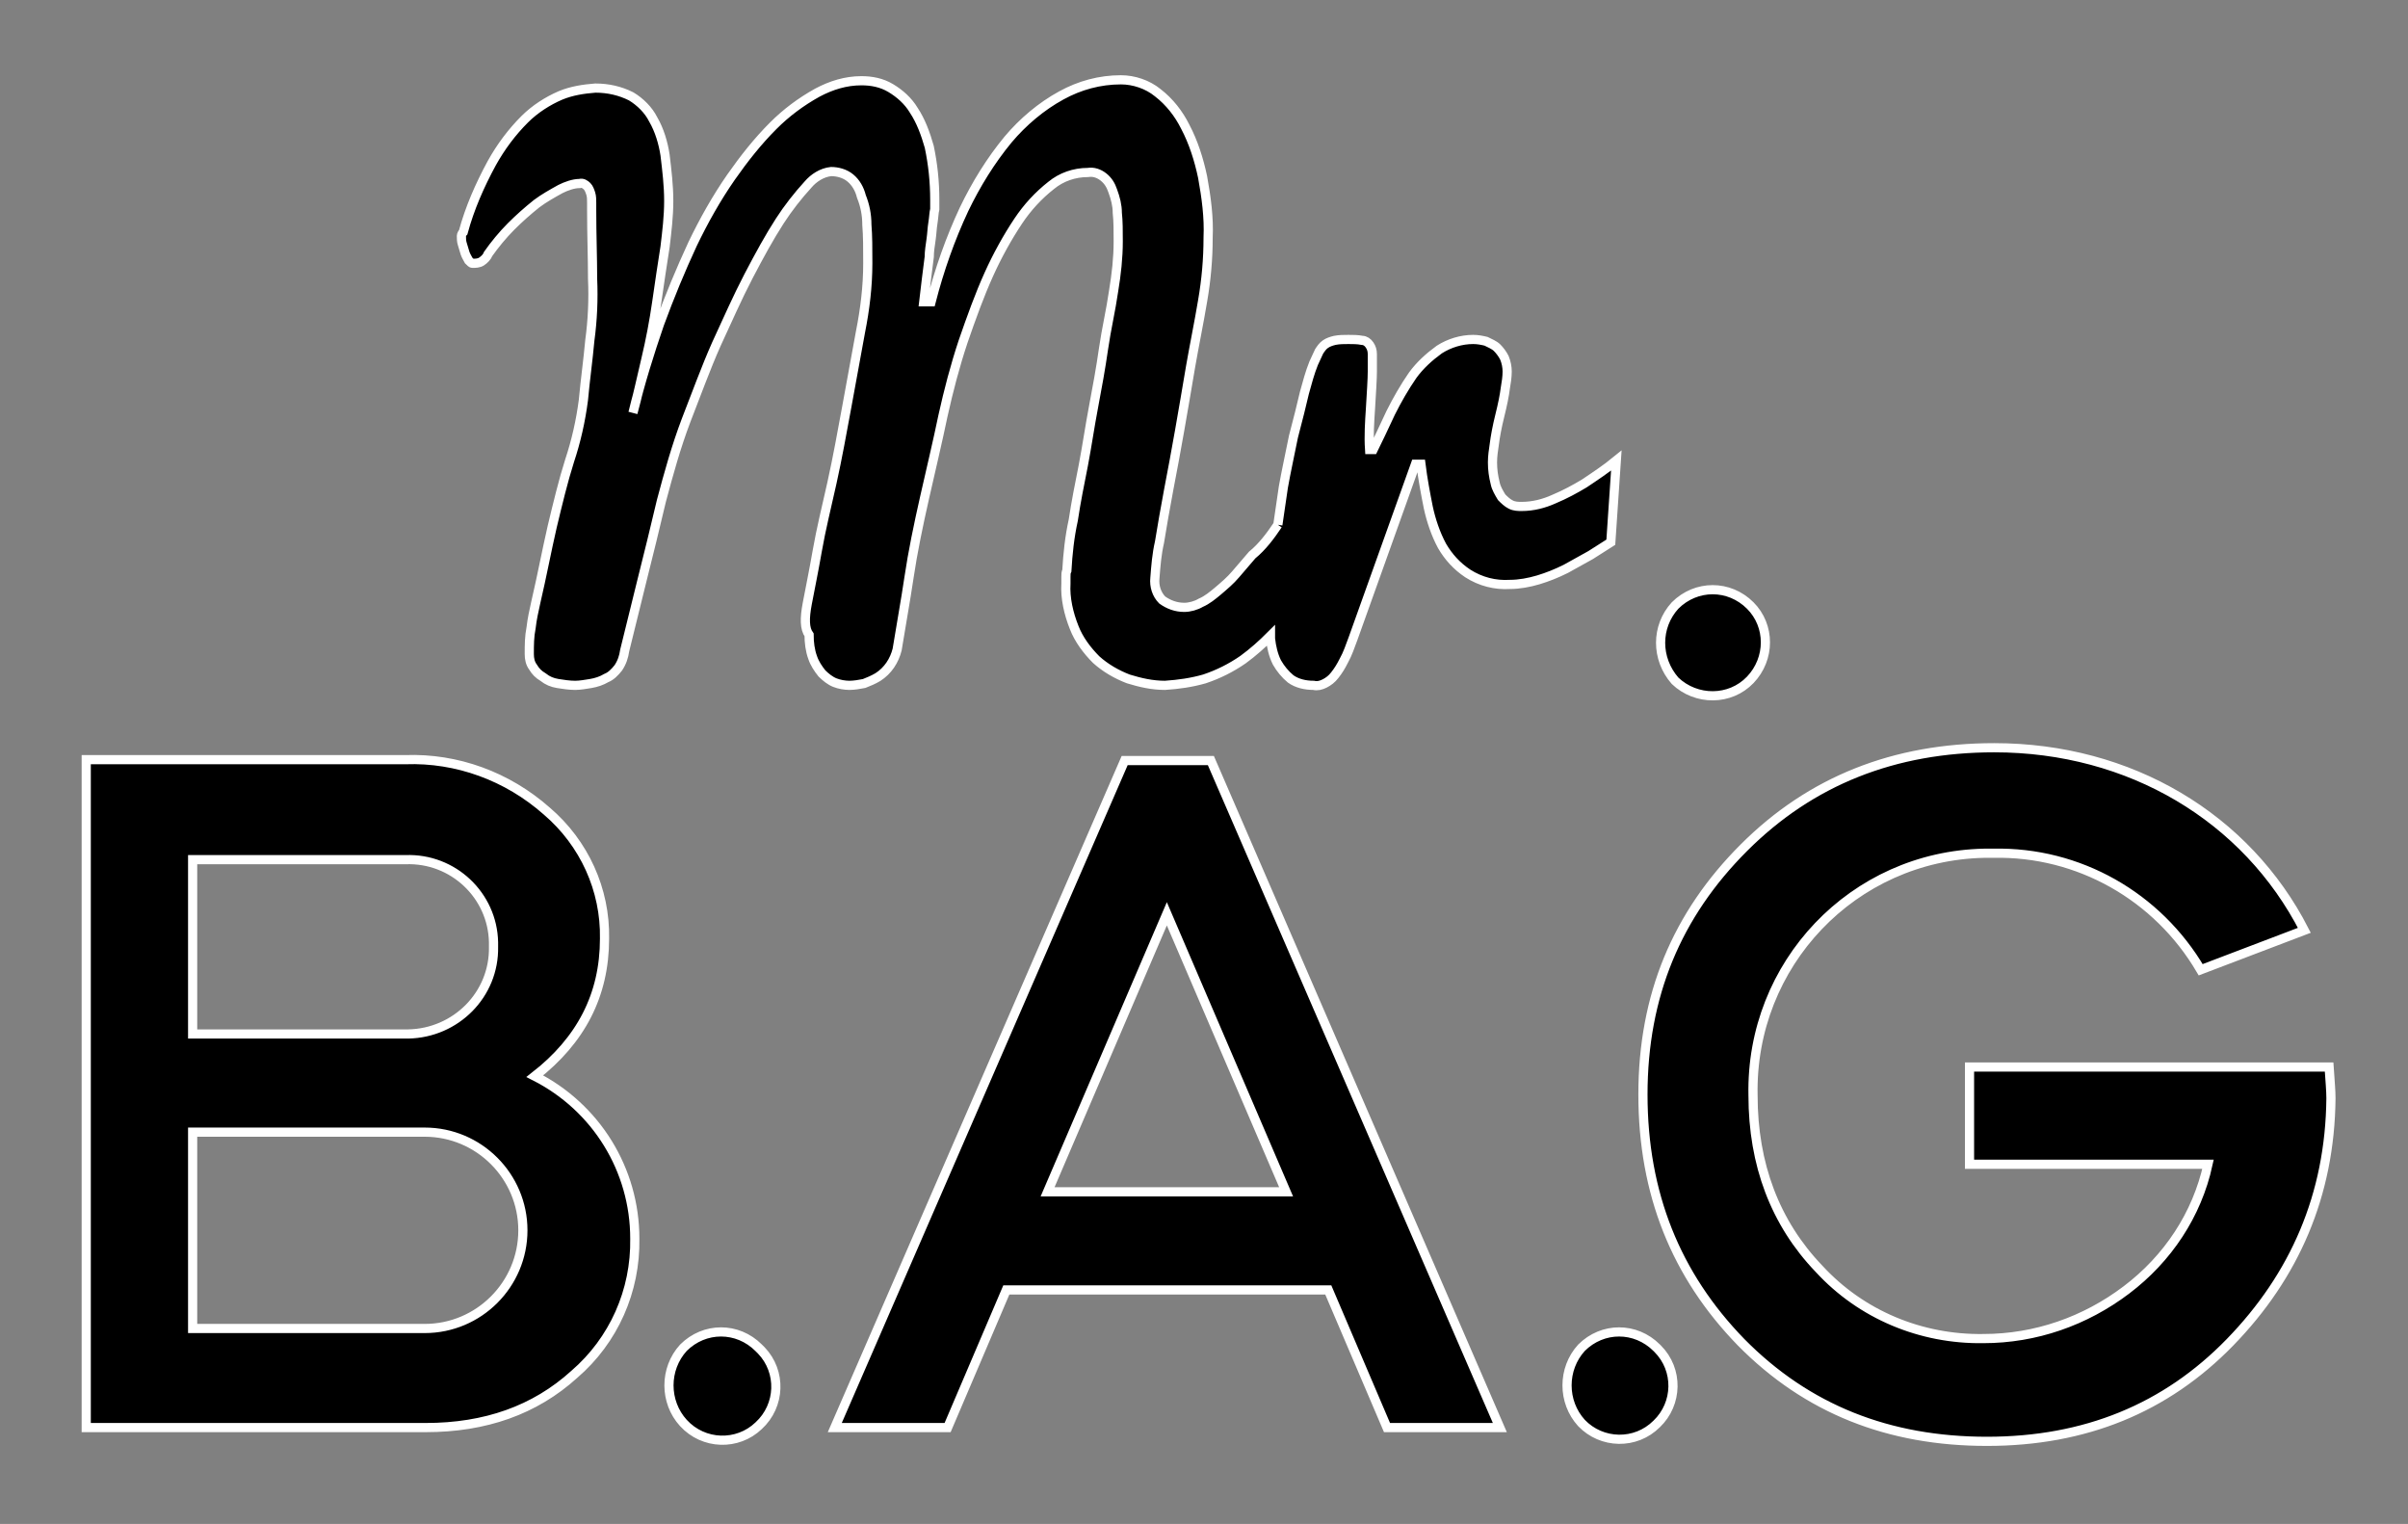
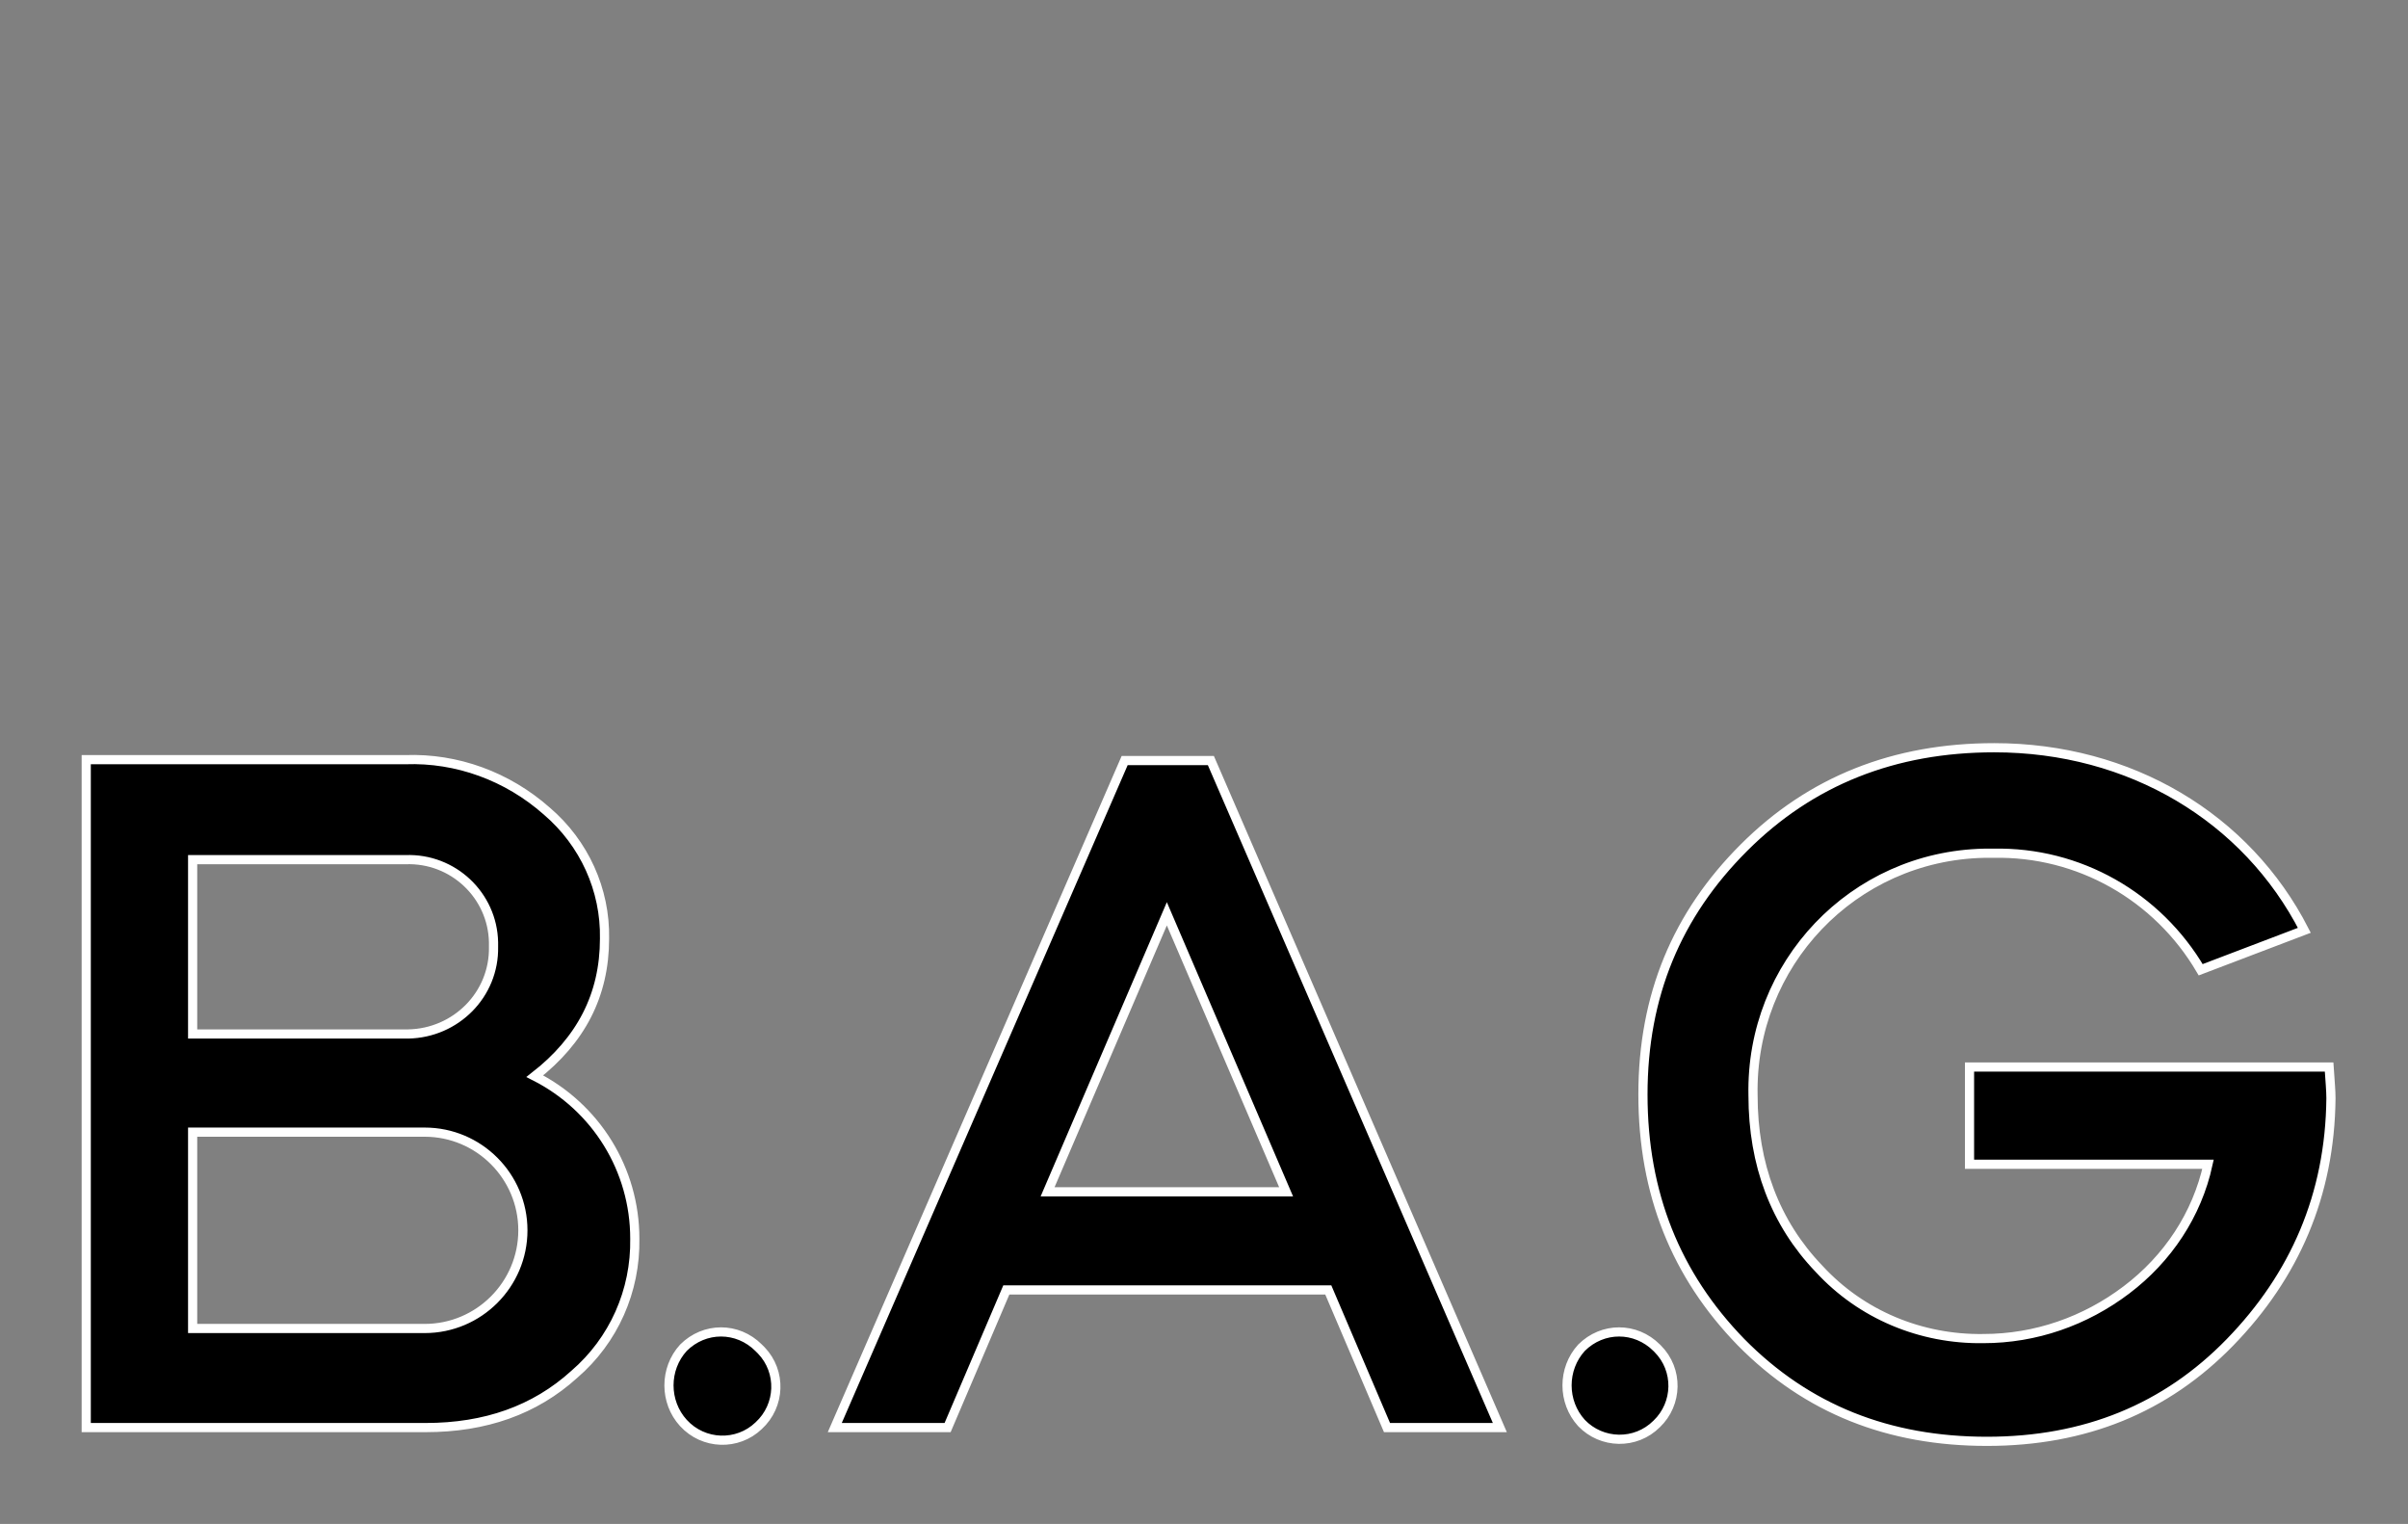
<svg xmlns="http://www.w3.org/2000/svg" version="1.1" id="Слой_1" x="0px" y="0px" viewBox="0 0 262.5 166.1" style="enable-background:new 0 0 262.5 166.1;" xml:space="preserve">
  <rect x="0" y="0" width="262.5" height="166.1" fill="#808080" stroke="none" />
  <style type="text/css">
	.st0{stroke:#FFFFFF;stroke-miterlimit:10;}
</style>
-   <path class="st0" d="M139.3,57.2c0.2-1.3,0.4-2.7,0.6-4.1c0.3-1.7,0.7-3.5,1.1-5.5c0.5-1.9,0.9-3.5,1.2-4.8c0.3-1.1,0.6-2.2,1-3.2  c0.2-0.4,0.4-0.9,0.6-1.3c0.2-0.3,0.4-0.6,0.7-0.8c0.3-0.2,0.6-0.3,1-0.4c0.5-0.1,1-0.1,1.5-0.1c0.5,0,1,0,1.5,0.1  c0.3,0,0.6,0.2,0.8,0.5c0.2,0.3,0.3,0.6,0.3,1c0,0.5,0,1.1,0,1.9s-0.1,2.3-0.2,4c-0.1,1.5-0.2,3-0.1,4.5h0.4c0.5-1,1.1-2.3,1.9-4  c0.7-1.4,1.5-2.8,2.4-4.1c0.8-1.1,1.8-2,2.9-2.8c1.1-0.7,2.4-1.1,3.7-1.1c0.5,0,1,0.1,1.4,0.2c0.4,0.2,0.9,0.4,1.2,0.7  c0.3,0.3,0.6,0.7,0.8,1.1c0.2,0.5,0.3,1,0.3,1.5c0,0.6-0.1,1.2-0.2,1.8c-0.1,0.8-0.3,1.8-0.6,3s-0.5,2.3-0.6,3.1  c-0.1,0.7-0.2,1.3-0.2,2c0,0.8,0.1,1.5,0.3,2.3c0.1,0.5,0.4,1,0.7,1.5c0.3,0.3,0.6,0.6,1,0.8c0.4,0.2,0.8,0.2,1.2,0.2  c1.2,0,2.4-0.3,3.5-0.8c1.2-0.5,2.3-1.1,3.3-1.7c1.2-0.8,2.4-1.6,3.5-2.5l-0.6,8.9l-2.2,1.4c-0.9,0.5-1.8,1-2.7,1.5  c-1,0.5-2,0.9-3,1.2c-1,0.3-2.1,0.5-3.1,0.5c-1.6,0.1-3.2-0.3-4.6-1.2c-1.2-0.8-2.1-1.8-2.8-3c-0.7-1.3-1.2-2.8-1.5-4.2  c-0.3-1.5-0.6-3.1-0.8-4.7h-0.6l-6.8,19c-0.3,0.8-0.6,1.7-1,2.4c-0.3,0.6-0.6,1.1-1,1.6c-0.3,0.4-0.7,0.7-1.1,0.9  c-0.4,0.2-0.8,0.3-1.2,0.2c-0.9,0-1.8-0.2-2.5-0.7c-0.6-0.5-1.1-1.1-1.5-1.8c-0.4-0.8-0.6-1.7-0.7-2.6v-0.3c-0.9,0.9-1.9,1.8-3,2.6  c-1.3,0.9-2.7,1.6-4.2,2.1c-1.4,0.4-2.8,0.6-4.3,0.7c-1.4,0-2.7-0.3-4-0.7c-1.3-0.5-2.5-1.2-3.5-2.1c-1-1-1.9-2.2-2.4-3.5  c-0.6-1.5-1-3.2-0.9-4.8c0-0.2,0-0.4,0-0.7s0-0.5,0.1-0.7c0.1-1.8,0.3-3.7,0.7-5.5c0.3-2,0.7-4,1.1-6c0.4-2.1,0.7-4.2,1.1-6.3  s0.8-4.3,1.1-6.4s0.8-4.2,1.1-6.3c0.3-1.8,0.5-3.6,0.5-5.4c0-1.1,0-2.2-0.1-3.1c0-0.8-0.2-1.6-0.5-2.4c-0.2-0.6-0.5-1.1-1-1.5  c-0.5-0.4-1.1-0.6-1.7-0.5c-1.5,0-2.9,0.5-4,1.4c-1.4,1.1-2.6,2.4-3.6,3.9c-1.2,1.8-2.3,3.8-3.2,5.8c-1,2.2-1.9,4.7-2.8,7.3  c-0.9,2.7-1.6,5.4-2.2,8.1c-0.6,2.9-1.3,5.8-2,8.9c-0.7,3.1-1.3,6-1.7,8.7c-0.4,2.7-0.9,5.4-1.3,7.9c-0.3,1.2-1,2.3-2.1,3  c-0.5,0.3-1,0.5-1.5,0.7c-0.5,0.1-1.1,0.2-1.6,0.2c-0.5,0-1.1-0.1-1.6-0.3c-0.5-0.2-1-0.6-1.4-1c-0.4-0.5-0.8-1.1-1-1.7  c-0.3-0.8-0.4-1.7-0.4-2.5c-0.5-0.7-0.5-1.8-0.2-3.4s0.7-3.5,1.1-5.8s1-4.7,1.6-7.4s1.1-5.5,1.6-8.2s1-5.5,1.5-8.2  c0.5-2.5,0.8-5,0.8-7.5c0-1.6,0-3-0.1-4.2c0-1.1-0.2-2.1-0.6-3.1c-0.2-0.8-0.6-1.5-1.2-2c-0.6-0.5-1.4-0.7-2.1-0.7  c-1,0.1-1.9,0.7-2.5,1.4c-1.1,1.2-2.2,2.6-3.1,4c-1.1,1.7-2.2,3.7-3.4,6c-1.2,2.3-2.3,4.8-3.5,7.4c-1.2,2.7-2.2,5.5-3.3,8.3  c-1.1,2.9-1.9,5.8-2.7,8.8c-0.7,3-1.4,5.8-2.1,8.6s-1.3,5.3-1.9,7.7c-0.1,0.7-0.3,1.3-0.7,1.9c-0.4,0.5-0.8,0.9-1.3,1.1  c-0.5,0.3-1.1,0.5-1.7,0.6c-0.6,0.1-1.2,0.2-1.7,0.2c-0.6,0-1.3-0.1-1.9-0.2c-0.6-0.1-1.1-0.3-1.6-0.7c-0.5-0.3-0.8-0.6-1.1-1.1  c-0.3-0.4-0.4-0.9-0.4-1.4c0-1,0-1.9,0.2-2.9c0.1-0.9,0.3-1.8,0.5-2.7c0.7-3,1.2-5.7,1.8-8.3c0.6-2.5,1.2-5,1.9-7.2  c0.7-2.1,1.2-4.3,1.5-6.6c0.2-2.2,0.5-4.3,0.7-6.5c0.3-2.2,0.4-4.5,0.3-6.7c0-2.3-0.1-4.8-0.1-7.5v-0.8c0-0.3,0-0.7-0.1-1  c-0.1-0.3-0.2-0.6-0.4-0.8c-0.2-0.2-0.5-0.4-0.8-0.3c-0.7,0-1.5,0.3-2.1,0.6c-0.9,0.5-1.8,1-2.6,1.6c-1,0.8-1.9,1.6-2.8,2.5  c-0.9,0.9-1.8,2-2.5,3c-0.1,0.3-0.4,0.6-0.7,0.8c-0.3,0.2-0.7,0.2-1,0.2c-0.1,0-0.2-0.1-0.4-0.3c-0.1-0.2-0.3-0.5-0.4-0.8  c-0.1-0.3-0.2-0.7-0.3-1c-0.1-0.3-0.1-0.6-0.1-0.9c0-0.1,0.1-0.3,0.2-0.4c0.7-2.6,1.8-5.1,3.1-7.5c1-1.8,2.2-3.4,3.6-4.8  c1.1-1.1,2.5-2,3.9-2.6c1.2-0.5,2.5-0.7,3.8-0.8c1.4,0,2.7,0.3,3.9,0.9c1,0.6,1.9,1.5,2.4,2.5c0.7,1.2,1.1,2.6,1.3,3.9  c0.2,1.7,0.4,3.3,0.4,5c0,1.7-0.2,3.3-0.4,5c-0.3,1.9-0.6,3.9-0.9,6s-0.7,4.2-1.2,6.3s-0.9,4-1.4,5.8c0.8-3.3,1.8-6.5,2.9-9.7  c1.1-3,2.3-5.9,3.6-8.7c1.2-2.5,2.6-5,4.2-7.3c1.4-2,2.9-3.9,4.6-5.6c1.4-1.4,3-2.6,4.8-3.6c1.5-0.8,3.1-1.3,4.8-1.3  c1.1,0,2.2,0.2,3.2,0.8c1,0.6,1.9,1.4,2.5,2.4c0.8,1.2,1.3,2.6,1.7,4c0.4,1.9,0.6,3.8,0.6,5.8c0,0.2,0,0.5,0,1  c-0.1,0.4-0.1,0.9-0.2,1.5s-0.1,1.1-0.2,1.8c-0.1,0.7-0.2,1.3-0.2,1.9c-0.2,1.5-0.4,3.2-0.6,4.9h0.8c0.9-3.5,2.1-6.9,3.6-10.1  c1.3-2.7,2.9-5.3,4.8-7.6c1.6-1.9,3.6-3.6,5.8-4.8c2-1.1,4.2-1.7,6.5-1.7c1.4,0,2.9,0.5,4,1.4c1.3,1,2.3,2.3,3,3.7  c0.9,1.7,1.5,3.6,1.9,5.5c0.4,2.2,0.7,4.4,0.6,6.6c0,2.3-0.2,4.6-0.6,6.9c-0.4,2.4-0.9,4.8-1.3,7.1c-0.4,2.4-0.8,4.7-1.2,7  s-0.8,4.4-1.2,6.5s-0.7,3.9-1,5.7c-0.3,1.3-0.4,2.6-0.5,3.9c-0.1,0.9,0.2,1.8,0.8,2.4c0.7,0.5,1.5,0.8,2.4,0.8  c0.6,0,1.3-0.2,1.8-0.5c0.7-0.3,1.3-0.8,1.9-1.3c0.7-0.6,1.3-1.1,1.9-1.8c0.6-0.7,1.2-1.4,1.8-2.1C137.6,59.6,138.5,58.4,139.3,57.2   M182.6,74.2c2.3,2.2,6,2.2,8.2-0.1c2.2-2.3,2.2-5.9,0-8.1c-2.3-2.3-5.9-2.3-8.2,0c0,0,0,0,0,0C180.5,68.3,180.5,71.8,182.6,74.2  L182.6,74.2z" />
  <path class="st0" d="M44.2,93.7c5.2-0.2,9.5,3.9,9.6,9c0,0.2,0,0.3,0,0.5c0.1,5.2-4.1,9.4-9.3,9.5c-0.1,0-0.2,0-0.3,0H21v-19  L44.2,93.7z M46.3,123.4c5.9,0,10.7,4.8,10.7,10.7c0,5.9-4.8,10.7-10.7,10.7l0,0H21v-21.4H46.3z M74.5,155.1  c2.2,2.4,5.9,2.5,8.2,0.3c2.4-2.2,2.5-5.9,0.3-8.2c-0.1-0.1-0.2-0.2-0.3-0.3c-2.3-2.3-5.9-2.3-8.2,0c0,0,0,0,0,0  C72.4,149.2,72.4,152.8,74.5,155.1z M140.2,129.9h-26l13-30.3L140.2,129.9z M103.3,155.6l6.4-15h35.1l6.4,15h12.3L132,82.9h-9.4  L91,155.6H103.3z M172.4,155.1c2.2,2.3,5.9,2.4,8.2,0.1c2.3-2.2,2.4-5.9,0.1-8.2c0,0-0.1-0.1-0.1-0.1c-2.3-2.3-5.9-2.3-8.2,0  c0,0,0,0,0,0C170.3,149.2,170.3,152.8,172.4,155.1z M217.4,81.5c-10.9,0-20,3.6-27.3,10.9s-11,16.1-11,26.9s3.6,19.7,10.7,27  c7.2,7.3,16.1,10.8,26.8,10.8s19.5-3.6,26.5-10.8s10.9-16,11-26.6c0-0.8-0.1-1.9-0.2-3.4h-39.2v10.6h26c-1.2,5.5-4.4,10.3-8.9,13.7  c-4.5,3.4-9.9,5.3-15.6,5.3c-6.8,0.1-13.3-2.6-17.9-7.6c-4.8-5-7.2-11.4-7.2-18.9c-0.3-14.3,10.9-26.1,25.2-26.4c0.3,0,0.7,0,1,0  c9.3-0.2,17.9,4.7,22.6,12.7l11.3-4.3C244.9,89.1,232.2,81.5,217.4,81.5z M46.4,155.6c6.5,0,11.9-1.9,16.2-5.8  c4.3-3.7,6.7-9.1,6.6-14.8c0-7.5-4.2-14.3-10.9-17.7c5-3.9,7.6-8.8,7.6-15c0.1-5.3-2.2-10.4-6.3-13.9c-4.3-3.8-9.8-5.8-15.4-5.6H9.4  v72.8H46.4z" />
</svg>